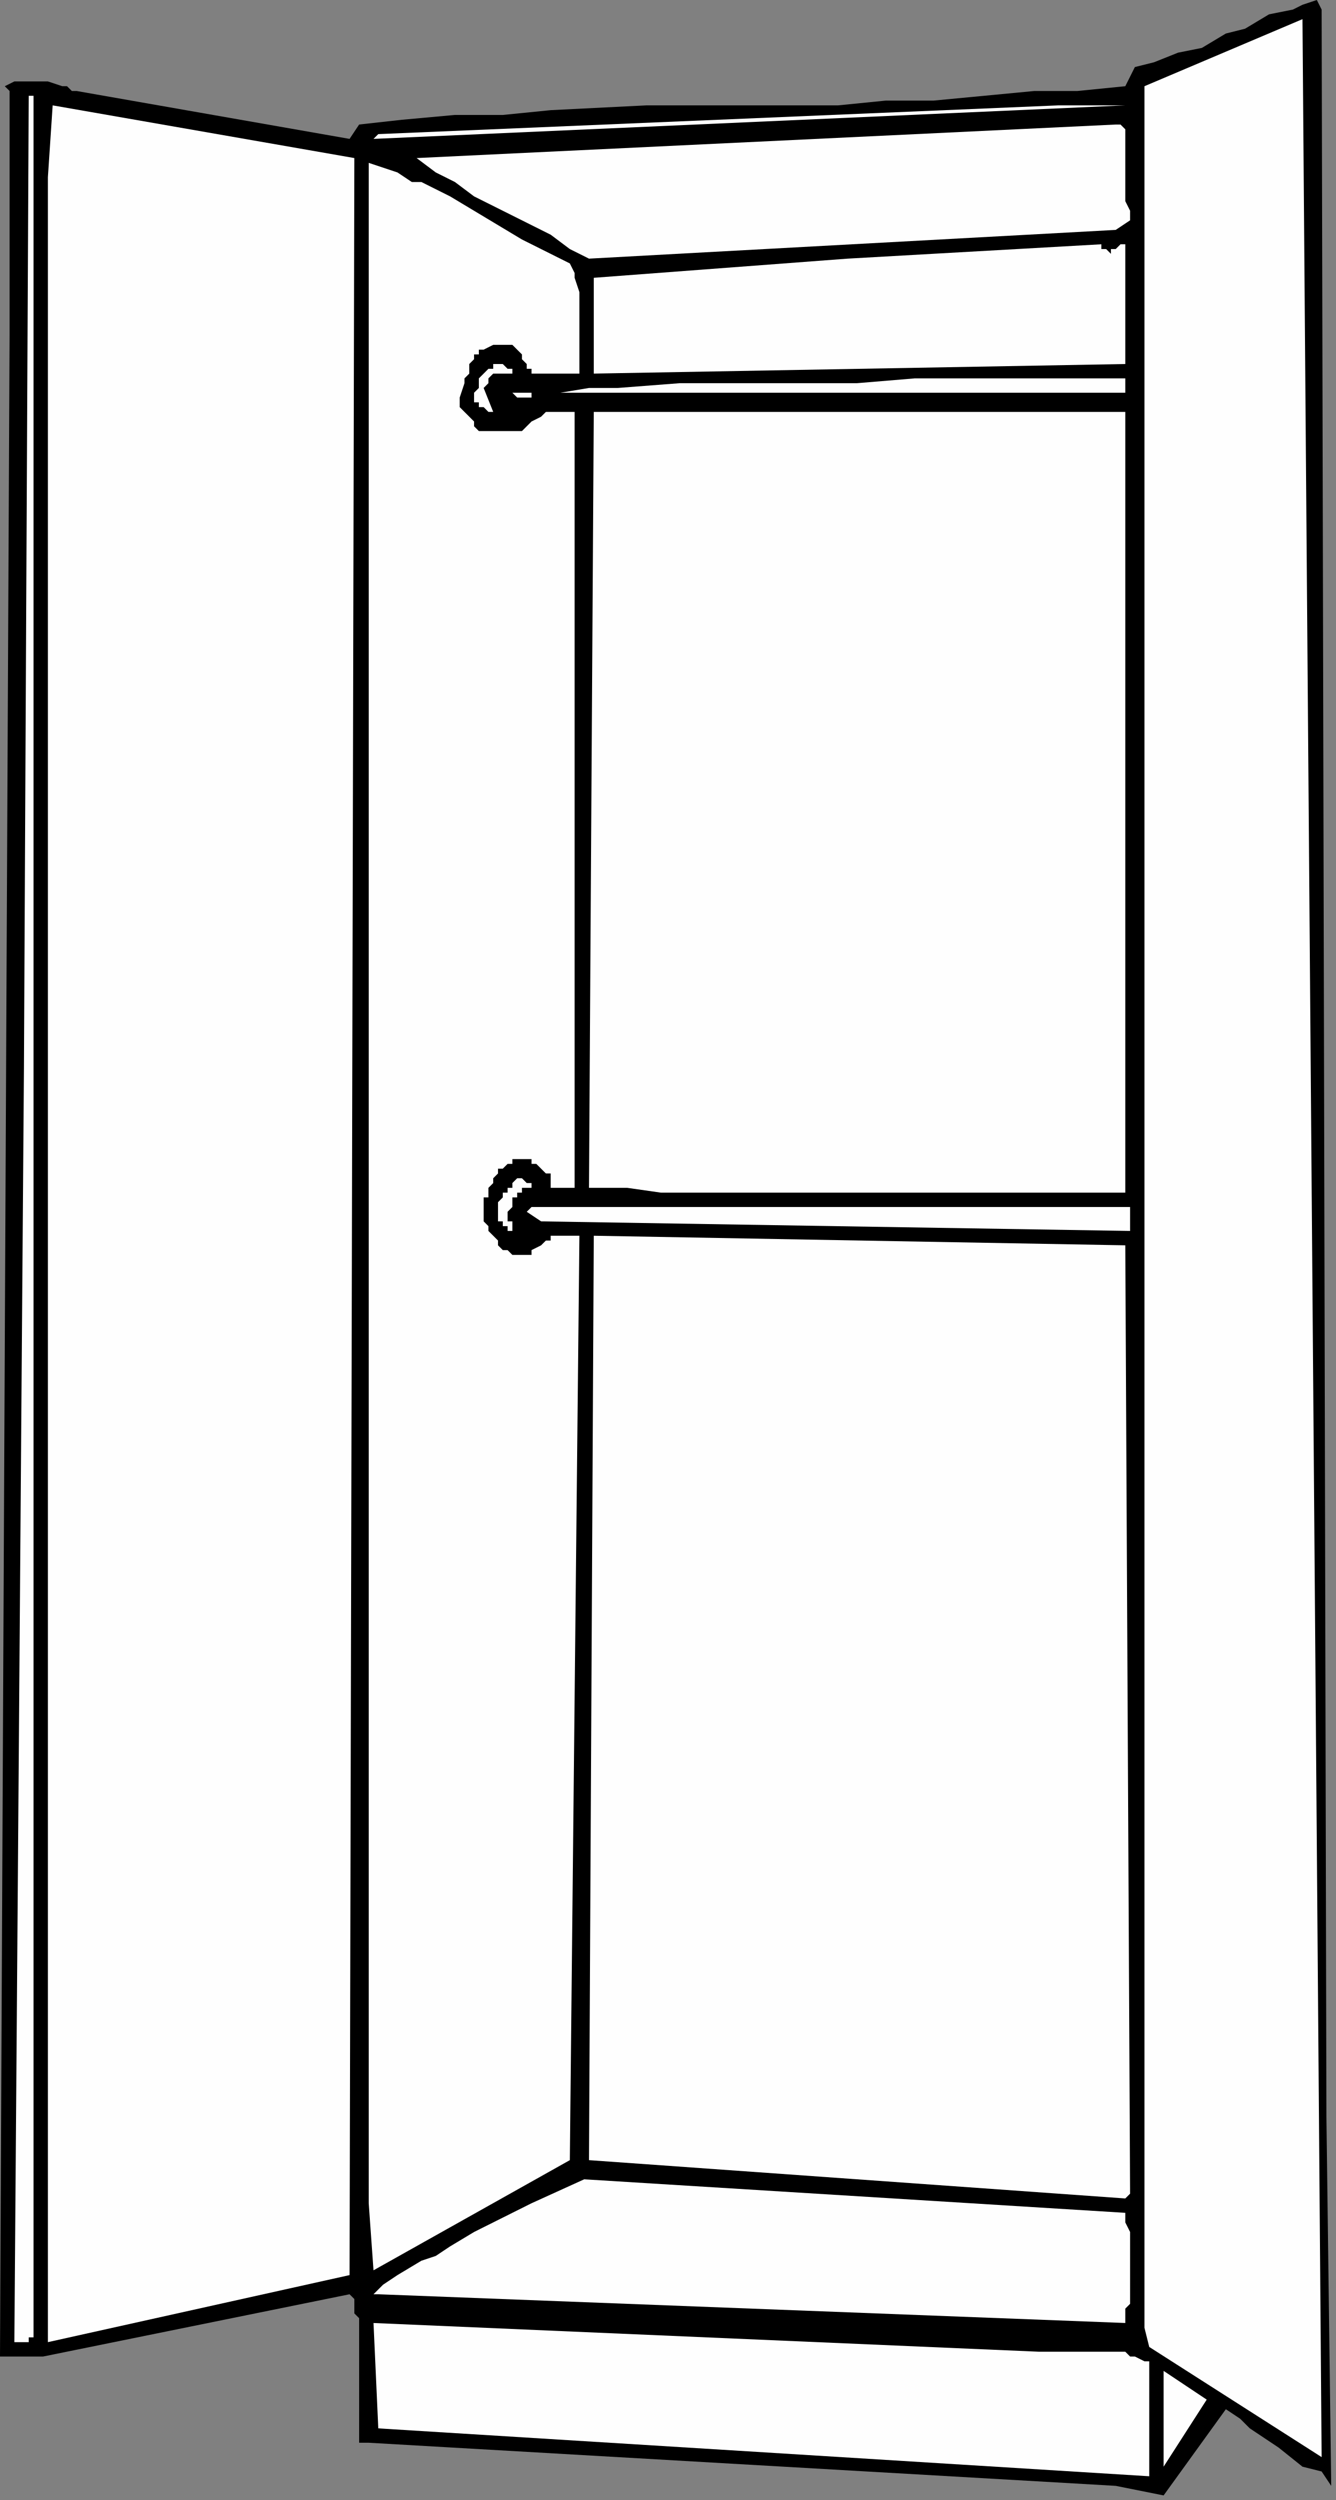
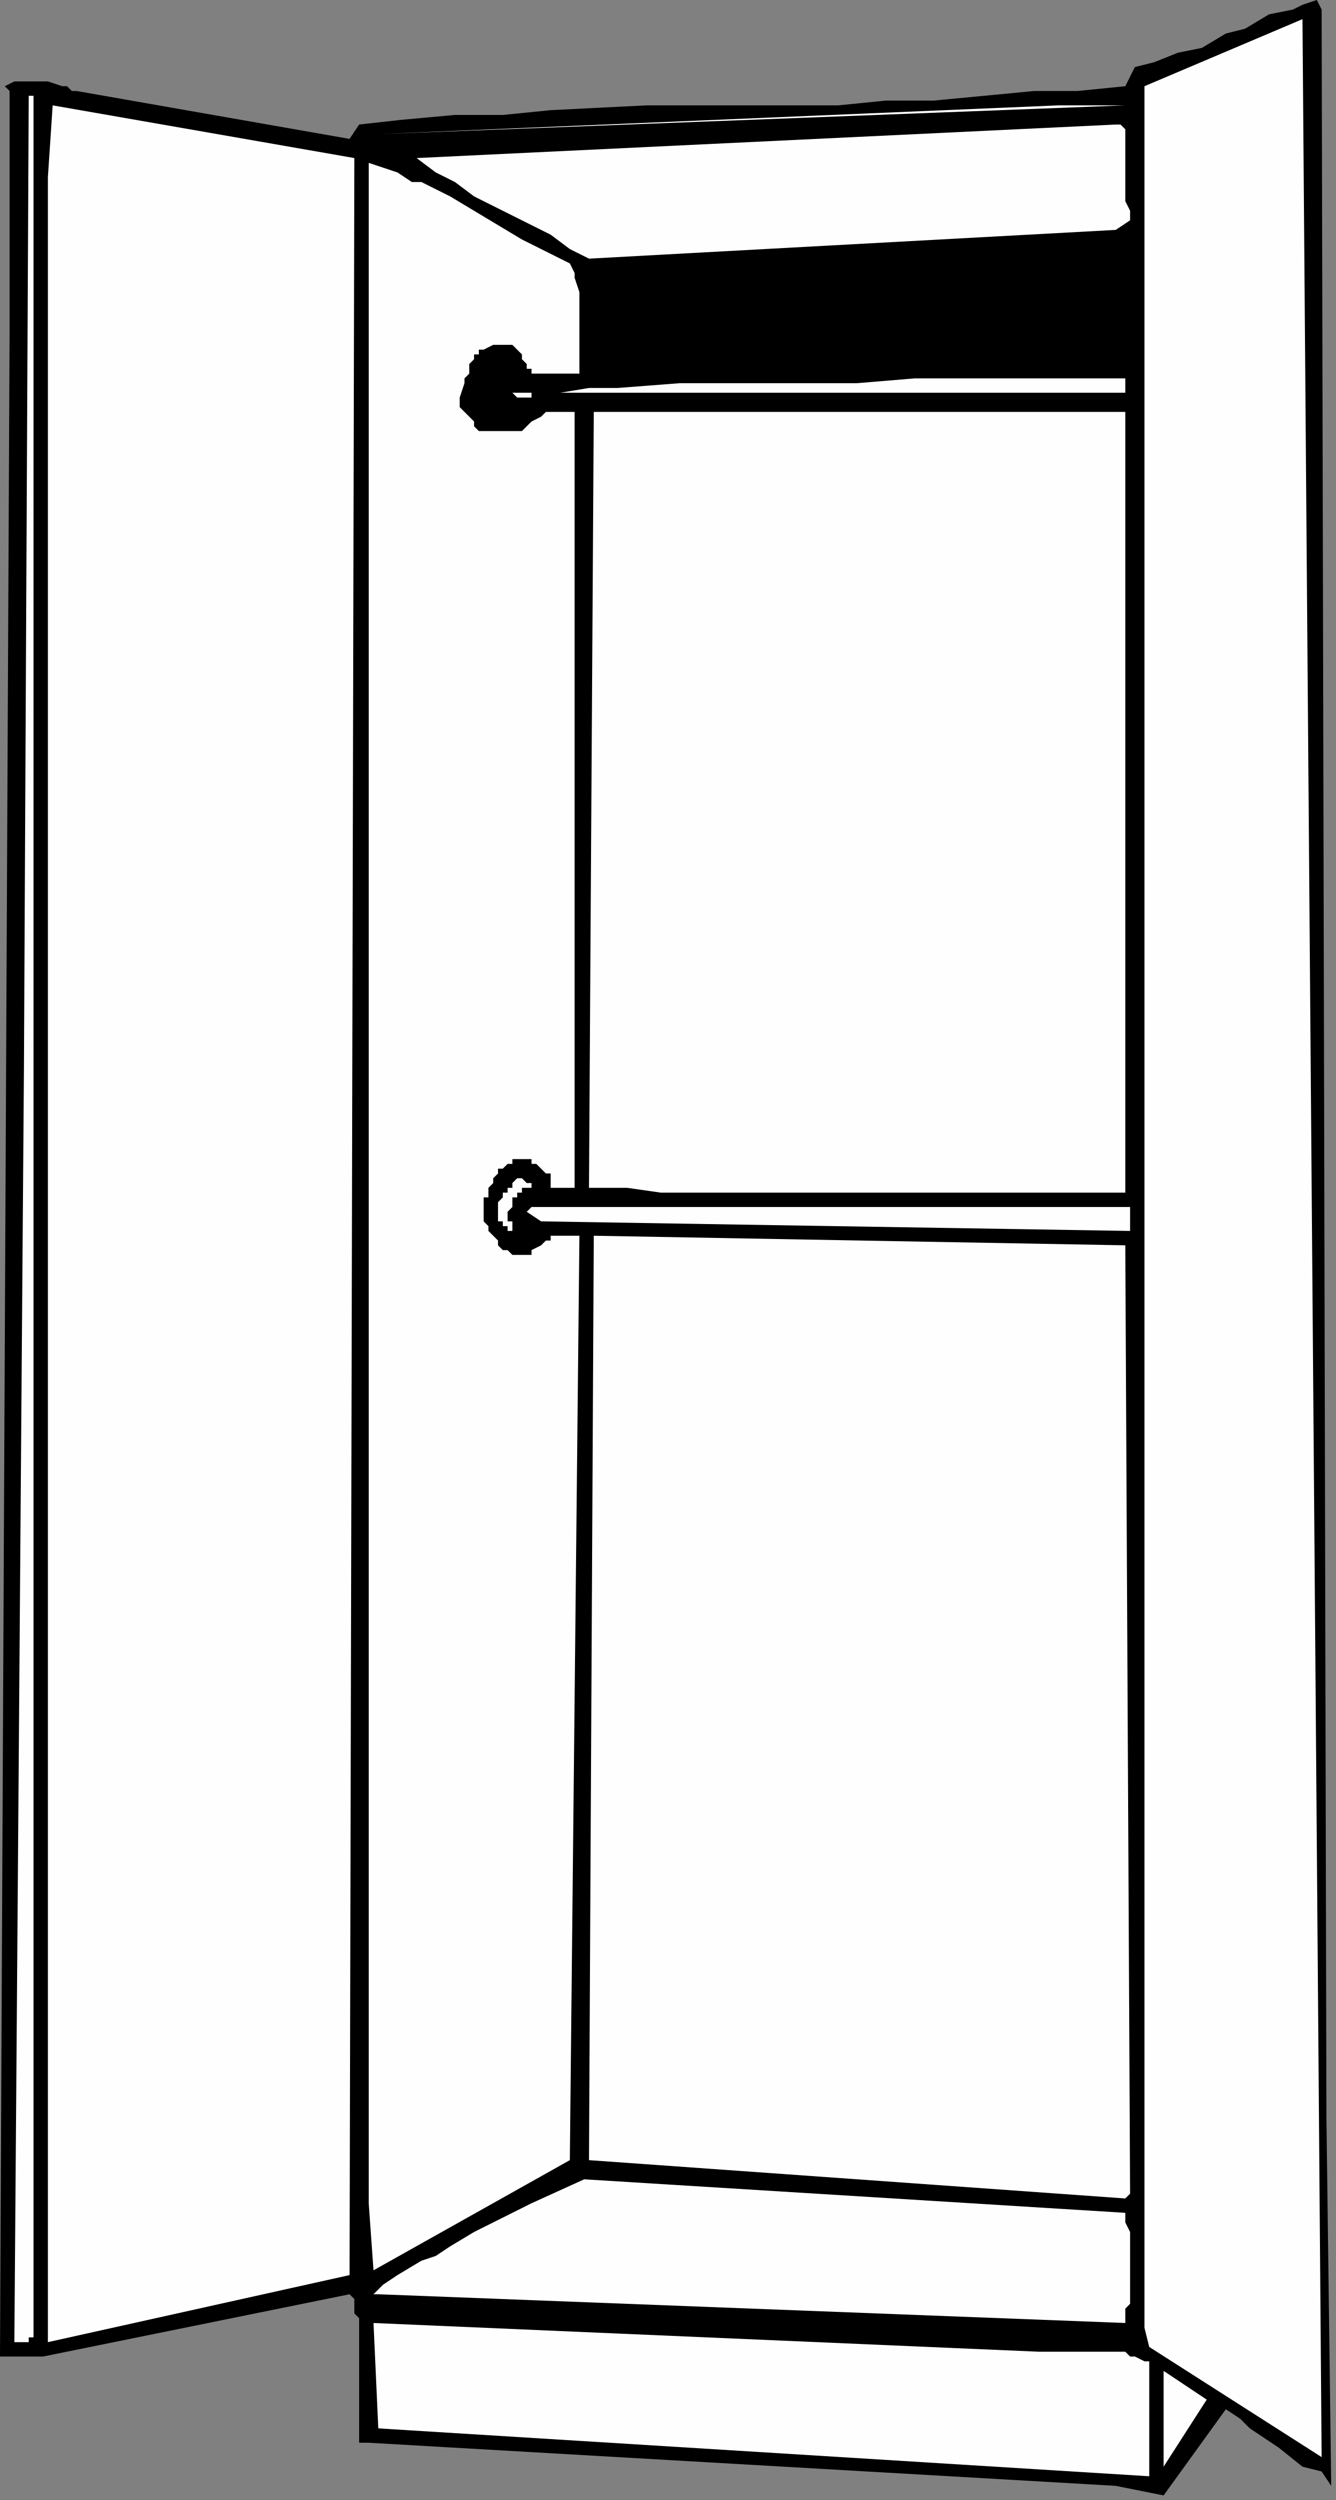
<svg xmlns="http://www.w3.org/2000/svg" xmlns:ns1="http://sodipodi.sourceforge.net/DTD/sodipodi-0.dtd" xmlns:ns2="http://www.inkscape.org/namespaces/inkscape" version="1.0" width="73.819mm" height="138.113mm" id="svg39" ns1:docname="CABNT026.WMF">
  <rect width="100%" height="100%" fill="#808080" stroke="none" />
  <ns1:namedview pagecolor="#ffffff" bordercolor="#666666" borderopacity="1" objecttolerance="10" gridtolerance="10" guidetolerance="10" ns2:pageopacity="0" ns2:pageshadow="2" ns2:window-width="640" ns2:window-height="480" id="namedview41" />
  <defs id="defs3">
    <pattern id="WMFhbasepattern" patternUnits="userSpaceOnUse" width="6" height="6" x="0" y="0" />
  </defs>
  <path style="fill:#000000;fill-rule:evenodd;fill-opacity:1;stroke:none;" d="  M 276,2   L 276,2   L 277,442   L 278,519   L 276,516   L 272,515   L 267,511   L 261,507   L 259,505   L 256,503   L 243,521   L 233,519   L 77,510   L 75,510   L 75,502   L 75,500   L 75,498   L 75,496   L 75,494   L 75,492   L 75,490   L 75,488   L 75,486   L 75,484   L 74,483   L 74,480   L 73,479   L 9,492   L 8,492   L 8,492   L 7,492   L 6,492   L 6,492   L 6,492   L 5,492   L 2,492   L 2,492   L 1,492   L 0,492   L 2,70   L 2,20   L 2,19   L 2,19   L 1,18   L 1,18   L 1,18   L 3,17   L 5,17   L 6,17   L 9,17   L 10,17   L 10,17   L 13,18   L 14,18   L 15,19   L 16,19   L 73,29   L 75,26   L 84,25   L 95,24   L 105,24   L 115,23   L 135,22   L 155,22   L 175,22   L 185,21   L 195,21   L 216,19   L 225,19   L 235,18   L 237,14   L 241,13   L 246,11   L 251,10   L 256,7   L 260,6   L 265,3   L 270,2   L 272,1   L 275,0   L 276,2  z " id="path5" />
  <path style="fill:#fefefe;fill-rule:evenodd;fill-opacity:1;stroke:none;" d="  M 240,490   L 240,490   L 239,486   L 239,18   L 272,4   L 276,513   L 240,490  z " id="path7" />
  <path style="fill:#fefefe;fill-rule:evenodd;fill-opacity:1;stroke:none;" d="  M 7,387   L 7,387   L 7,488   L 6,488   L 6,489   L 6,489   L 6,489   L 6,489   L 6,489   L 5,489   L 5,489   L 4,489   L 4,489   L 3,489   L 3,489   L 5,223   L 6,20   L 7,20   L 7,387  z " id="path9" />
  <path style="fill:#fefefe;fill-rule:evenodd;fill-opacity:1;stroke:none;" d="  M 73,475   L 73,475   L 10,489   L 10,37   L 11,22   L 74,33   L 73,475  z " id="path11" />
-   <path style="fill:#fefefe;fill-rule:evenodd;fill-opacity:1;stroke:none;" d="  M 235,22   L 235,22   L 78,29   L 79,28   L 221,22   L 235,22   L 235,22  z " id="path13" />
+   <path style="fill:#fefefe;fill-rule:evenodd;fill-opacity:1;stroke:none;" d="  M 235,22   L 235,22   L 79,28   L 221,22   L 235,22   L 235,22  z " id="path13" />
  <path style="fill:#fefefe;fill-rule:evenodd;fill-opacity:1;stroke:none;" d="  M 235,27   L 235,27   L 235,32   L 235,37   L 235,39   L 235,42   L 236,44   L 236,46   L 233,48   L 123,54   L 119,52   L 115,49   L 105,44   L 99,41   L 95,38   L 91,36   L 87,33   L 233,26   L 233,26   L 233,26   L 234,26   L 235,27   L 235,27  z " id="path15" />
  <path style="fill:#fefefe;fill-rule:evenodd;fill-opacity:1;stroke:none;" d="  M 119,55   L 119,55   L 120,57   L 120,58   L 121,61   L 121,63   L 121,66   L 121,72   L 121,74   L 121,78   L 120,78   L 119,78   L 119,78   L 118,78   L 115,78   L 114,78   L 113,78   L 112,78   L 111,78   L 111,77   L 110,77   L 110,76   L 110,76   L 109,75   L 109,74   L 109,74   L 108,73   L 107,72   L 107,72   L 106,72   L 104,72   L 103,72   L 101,73   L 100,73   L 100,74   L 99,74   L 99,74   L 99,75   L 98,76   L 98,78   L 97,79   L 97,80   L 96,83   L 96,85   L 97,86   L 97,86   L 98,87   L 99,88   L 99,89   L 100,90   L 100,90   L 102,90   L 103,90   L 104,90   L 106,90   L 107,90   L 108,90   L 109,90   L 111,88   L 113,87   L 114,86   L 115,86   L 116,86   L 118,86   L 119,86   L 119,86   L 120,86   L 120,248   L 115,248   L 115,248   L 115,247   L 115,246   L 115,246   L 115,246   L 115,246   L 115,245   L 114,245   L 113,244   L 112,243   L 111,243   L 111,242   L 111,242   L 110,242   L 109,242   L 109,242   L 108,242   L 107,242   L 107,242   L 107,243   L 106,243   L 105,244   L 104,244   L 104,245   L 104,245   L 103,246   L 103,246   L 103,247   L 103,247   L 102,248   L 102,249   L 102,250   L 101,250   L 101,251   L 101,252   L 101,254   L 101,254   L 101,255   L 102,256   L 102,257   L 103,258   L 103,258   L 103,258   L 103,258   L 104,259   L 104,260   L 105,261   L 106,261   L 107,262   L 107,262   L 107,262   L 108,262   L 109,262   L 110,262   L 110,262   L 111,262   L 111,261   L 111,261   L 111,261   L 113,260   L 114,259   L 115,259   L 115,258   L 115,258   L 116,258   L 117,258   L 117,258   L 118,258   L 119,258   L 119,258   L 120,258   L 120,258   L 121,258   L 119,451   L 78,474   L 77,460   L 77,34   L 80,35   L 83,36   L 86,38   L 88,38   L 94,41   L 99,44   L 109,50   L 115,53   L 119,55  z " id="path17" />
-   <path style="fill:#fefefe;fill-rule:evenodd;fill-opacity:1;stroke:none;" d="  M 235,51   L 235,51   L 235,76   L 124,78   L 124,58   L 177,54   L 230,51   L 230,52   L 230,52   L 231,52   L 232,53   L 232,52   L 233,52   L 234,51   L 235,51  z " id="path19" />
-   <path style="fill:#fefefe;fill-rule:evenodd;fill-opacity:1;stroke:none;" d="  M 107,78   L 107,78   L 107,78   L 106,78   L 105,78   L 105,78   L 103,78   L 103,78   L 102,79   L 102,80   L 101,81   L 103,86   L 102,86   L 101,85   L 100,85   L 100,84   L 99,84   L 99,83   L 99,82   L 100,81   L 100,79   L 101,78   L 101,78   L 102,77   L 102,77   L 103,77   L 103,76   L 103,76   L 104,76   L 105,76   L 105,76   L 106,77   L 106,77   L 107,77   L 107,78  z " id="path21" />
  <path style="fill:#fefefe;fill-rule:evenodd;fill-opacity:1;stroke:none;" d="  M 235,82   L 235,82   L 111,82   L 111,83   L 110,83   L 110,83   L 109,83   L 109,83   L 108,83   L 107,82   L 106,82   L 105,82   L 111,82   L 117,82   L 123,81   L 129,81   L 142,80   L 154,80   L 179,80   L 191,79   L 198,79   L 204,79   L 235,79   L 235,82  z " id="path23" />
  <path style="fill:#fefefe;fill-rule:evenodd;fill-opacity:1;stroke:none;" d="  M 235,249   L 235,249   L 221,249   L 207,249   L 179,249   L 165,249   L 151,249   L 144,249   L 138,249   L 131,248   L 123,248   L 124,86   L 235,86   L 235,249  z " id="path25" />
  <path style="fill:#fefefe;fill-rule:evenodd;fill-opacity:1;stroke:none;" d="  M 111,248   L 111,248   L 111,248   L 111,248   L 110,248   L 110,248   L 109,248   L 109,249   L 108,249   L 108,250   L 107,250   L 107,250   L 107,251   L 107,252   L 106,253   L 106,253   L 106,254   L 106,254   L 106,254   L 106,255   L 107,255   L 107,256   L 107,256   L 107,256   L 107,257   L 107,257   L 107,257   L 108,257   L 108,257   L 109,257   L 109,257   L 110,257   L 110,257   L 110,257   L 109,257   L 109,257   L 108,257   L 108,257   L 107,257   L 107,257   L 107,257   L 106,257   L 106,256   L 105,256   L 105,255   L 104,255   L 104,254   L 104,254   L 104,254   L 104,252   L 104,251   L 105,250   L 105,249   L 106,249   L 106,248   L 107,248   L 107,247   L 107,247   L 107,247   L 108,246   L 109,246   L 109,246   L 110,247   L 110,247   L 110,247   L 111,247   L 111,247   L 111,247   L 111,247   L 111,247   L 111,248  z " id="path27" />
  <path style="fill:#fefefe;fill-rule:evenodd;fill-opacity:1;stroke:none;" d="  M 236,257   L 236,257   L 113,255   L 110,253   L 111,252   L 236,252   L 236,257  z " id="path29" />
  <path style="fill:#fefefe;fill-rule:evenodd;fill-opacity:1;stroke:none;" d="  M 236,458   L 236,458   L 235,459   L 123,451   L 124,258   L 235,260   L 236,458  z " id="path31" />
  <path style="fill:#fefefe;fill-rule:evenodd;fill-opacity:1;stroke:none;" d="  M 235,462   L 235,462   L 235,464   L 236,466   L 236,467   L 236,471   L 236,473   L 236,476   L 236,479   L 236,481   L 235,482   L 235,485   L 79,479   L 78,479   L 80,477   L 83,475   L 88,472   L 91,471   L 94,469   L 99,466   L 105,463   L 111,460   L 122,455   L 235,462  z " id="path33" />
  <path style="fill:#fefefe;fill-rule:evenodd;fill-opacity:1;stroke:none;" d="  M 217,491   L 217,491   L 219,491   L 220,491   L 223,491   L 226,491   L 229,491   L 230,491   L 232,491   L 233,491   L 235,491   L 236,492   L 237,492   L 239,493   L 240,493   L 240,517   L 79,507   L 78,485   L 217,491  z " id="path35" />
  <path style="fill:#fefefe;fill-rule:evenodd;fill-opacity:1;stroke:none;" d="  M 243,515   L 243,515   L 243,495   L 252,501   L 243,515  z " id="path37" />
</svg>